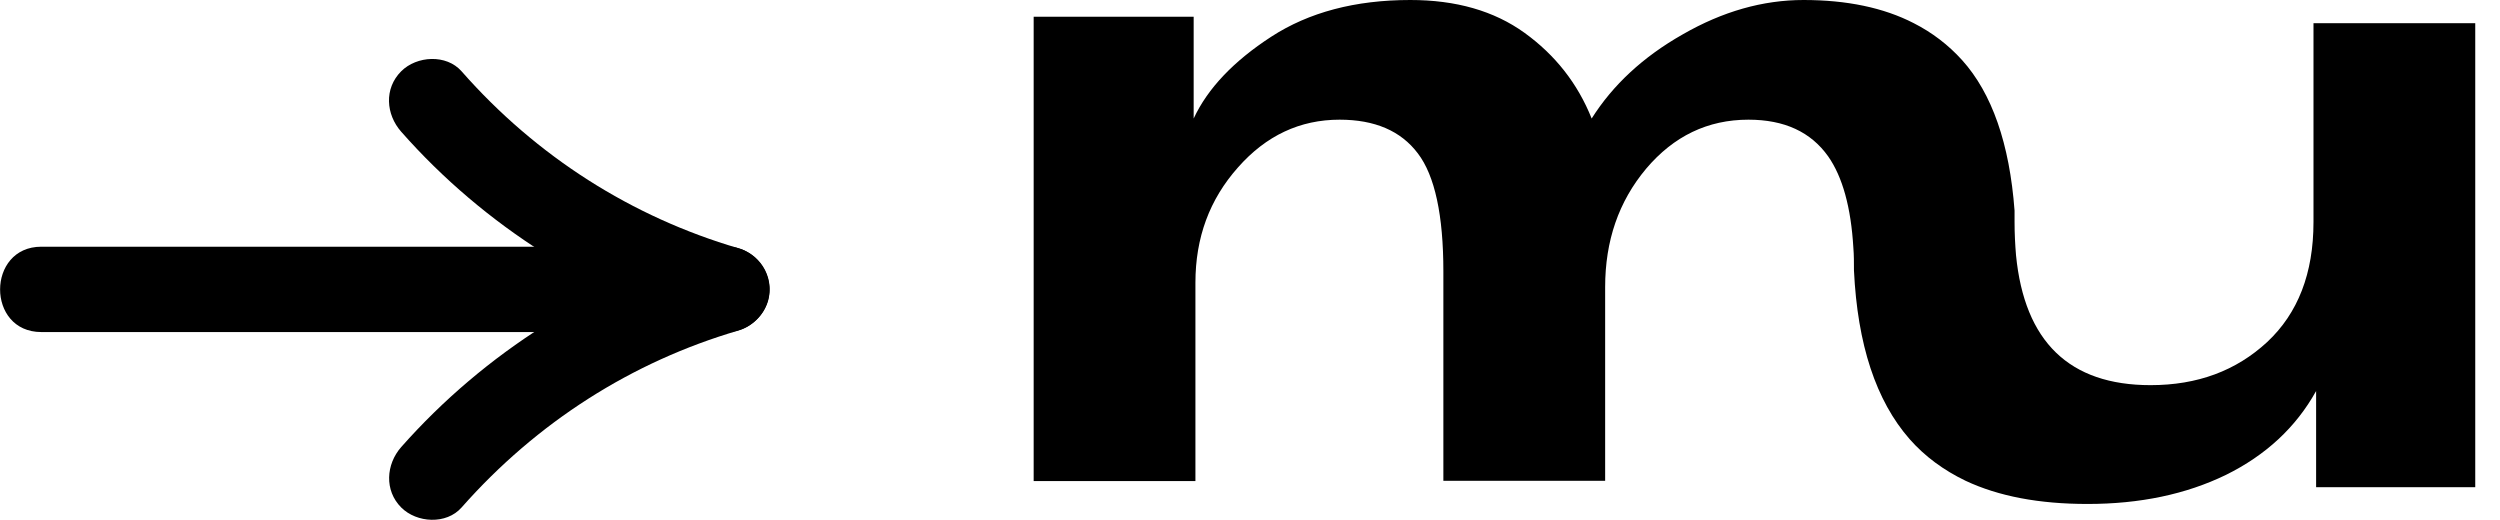
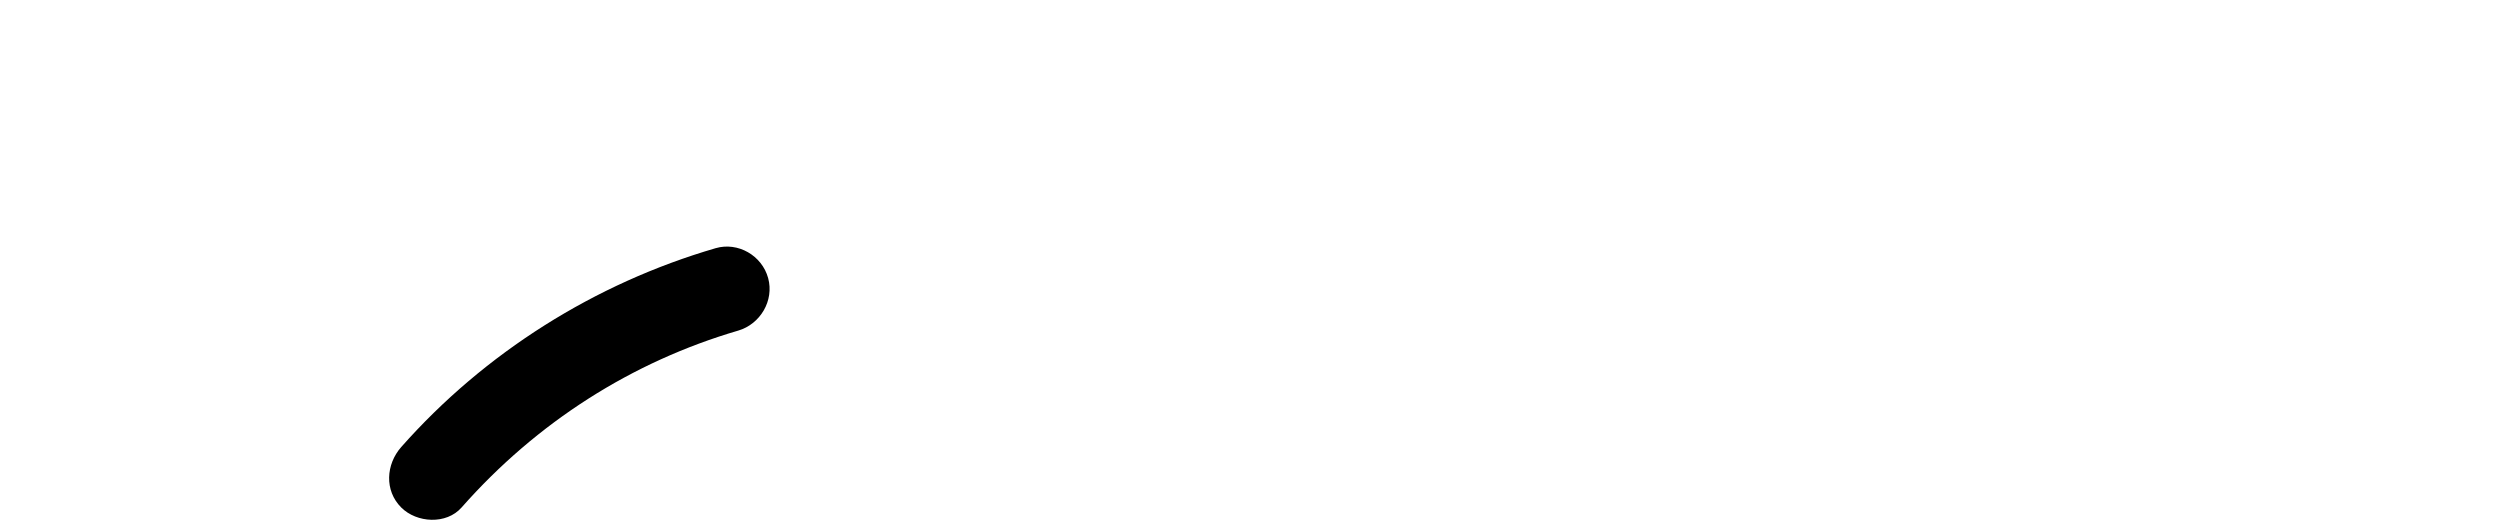
<svg xmlns="http://www.w3.org/2000/svg" width="101" height="21" viewBox="0 0 101 21" fill="none">
-   <path d="M100 0.936V19.684H93.571V15.797C92.754 17.267 91.535 18.393 89.925 19.187C88.314 19.969 86.456 20.36 84.336 20.36C82.382 20.36 80.749 20.052 79.411 19.424C78.523 18.997 77.765 18.44 77.149 17.741C75.788 16.189 75.042 13.913 74.9 10.927C74.9 10.607 74.9 10.299 74.876 10.014C74.781 8.379 74.438 7.146 73.858 6.317C73.159 5.333 72.094 4.835 70.637 4.835C68.992 4.835 67.618 5.499 66.505 6.814C65.392 8.142 64.848 9.73 64.848 11.602V19.424H58.312V10.962C58.312 8.699 57.969 7.099 57.282 6.198C56.595 5.286 55.541 4.835 54.121 4.835C52.522 4.835 51.149 5.475 50.012 6.767C48.864 8.059 48.295 9.599 48.295 11.424V19.436H41.76V0.676H48.224V4.788C48.793 3.567 49.846 2.465 51.362 1.481C52.877 0.498 54.748 0 56.974 0C58.821 0 60.36 0.438 61.592 1.327C62.823 2.216 63.735 3.366 64.303 4.788C65.156 3.437 66.375 2.299 67.985 1.387C69.595 0.462 71.218 0 72.863 0C74.604 0 76.096 0.308 77.315 0.936C78.061 1.315 78.712 1.813 79.269 2.429C80.476 3.769 81.187 5.807 81.388 8.509V8.971C81.388 9.445 81.412 9.884 81.447 10.31C81.79 13.806 83.602 15.56 86.882 15.56C88.776 15.56 90.339 14.98 91.594 13.818C92.837 12.657 93.465 11.045 93.465 8.971V0.936H100.012H100Z" fill="black" />
-   <path d="M1.669 13.415H29.209C31.423 13.415 31.434 9.967 29.209 9.967H1.669C-0.545 9.967 -0.557 13.415 1.669 13.415Z" fill="black" />
-   <path d="M29.824 10.026C25.538 8.77 21.678 6.328 18.647 2.88C18.032 2.181 16.836 2.252 16.208 2.88C15.51 3.579 15.592 4.622 16.208 5.321C19.571 9.137 24.023 11.934 28.912 13.356C29.8 13.617 30.783 13.036 31.032 12.147C31.28 11.258 30.724 10.287 29.824 10.026Z" fill="black" />
  <path d="M28.914 10.026C24.036 11.448 19.584 14.245 16.209 18.061C15.594 18.76 15.523 19.815 16.209 20.502C16.837 21.13 18.033 21.201 18.648 20.502C21.691 17.054 25.539 14.612 29.825 13.356C30.713 13.095 31.282 12.147 31.033 11.235C30.784 10.322 29.814 9.765 28.914 10.026Z" fill="black" />
</svg>